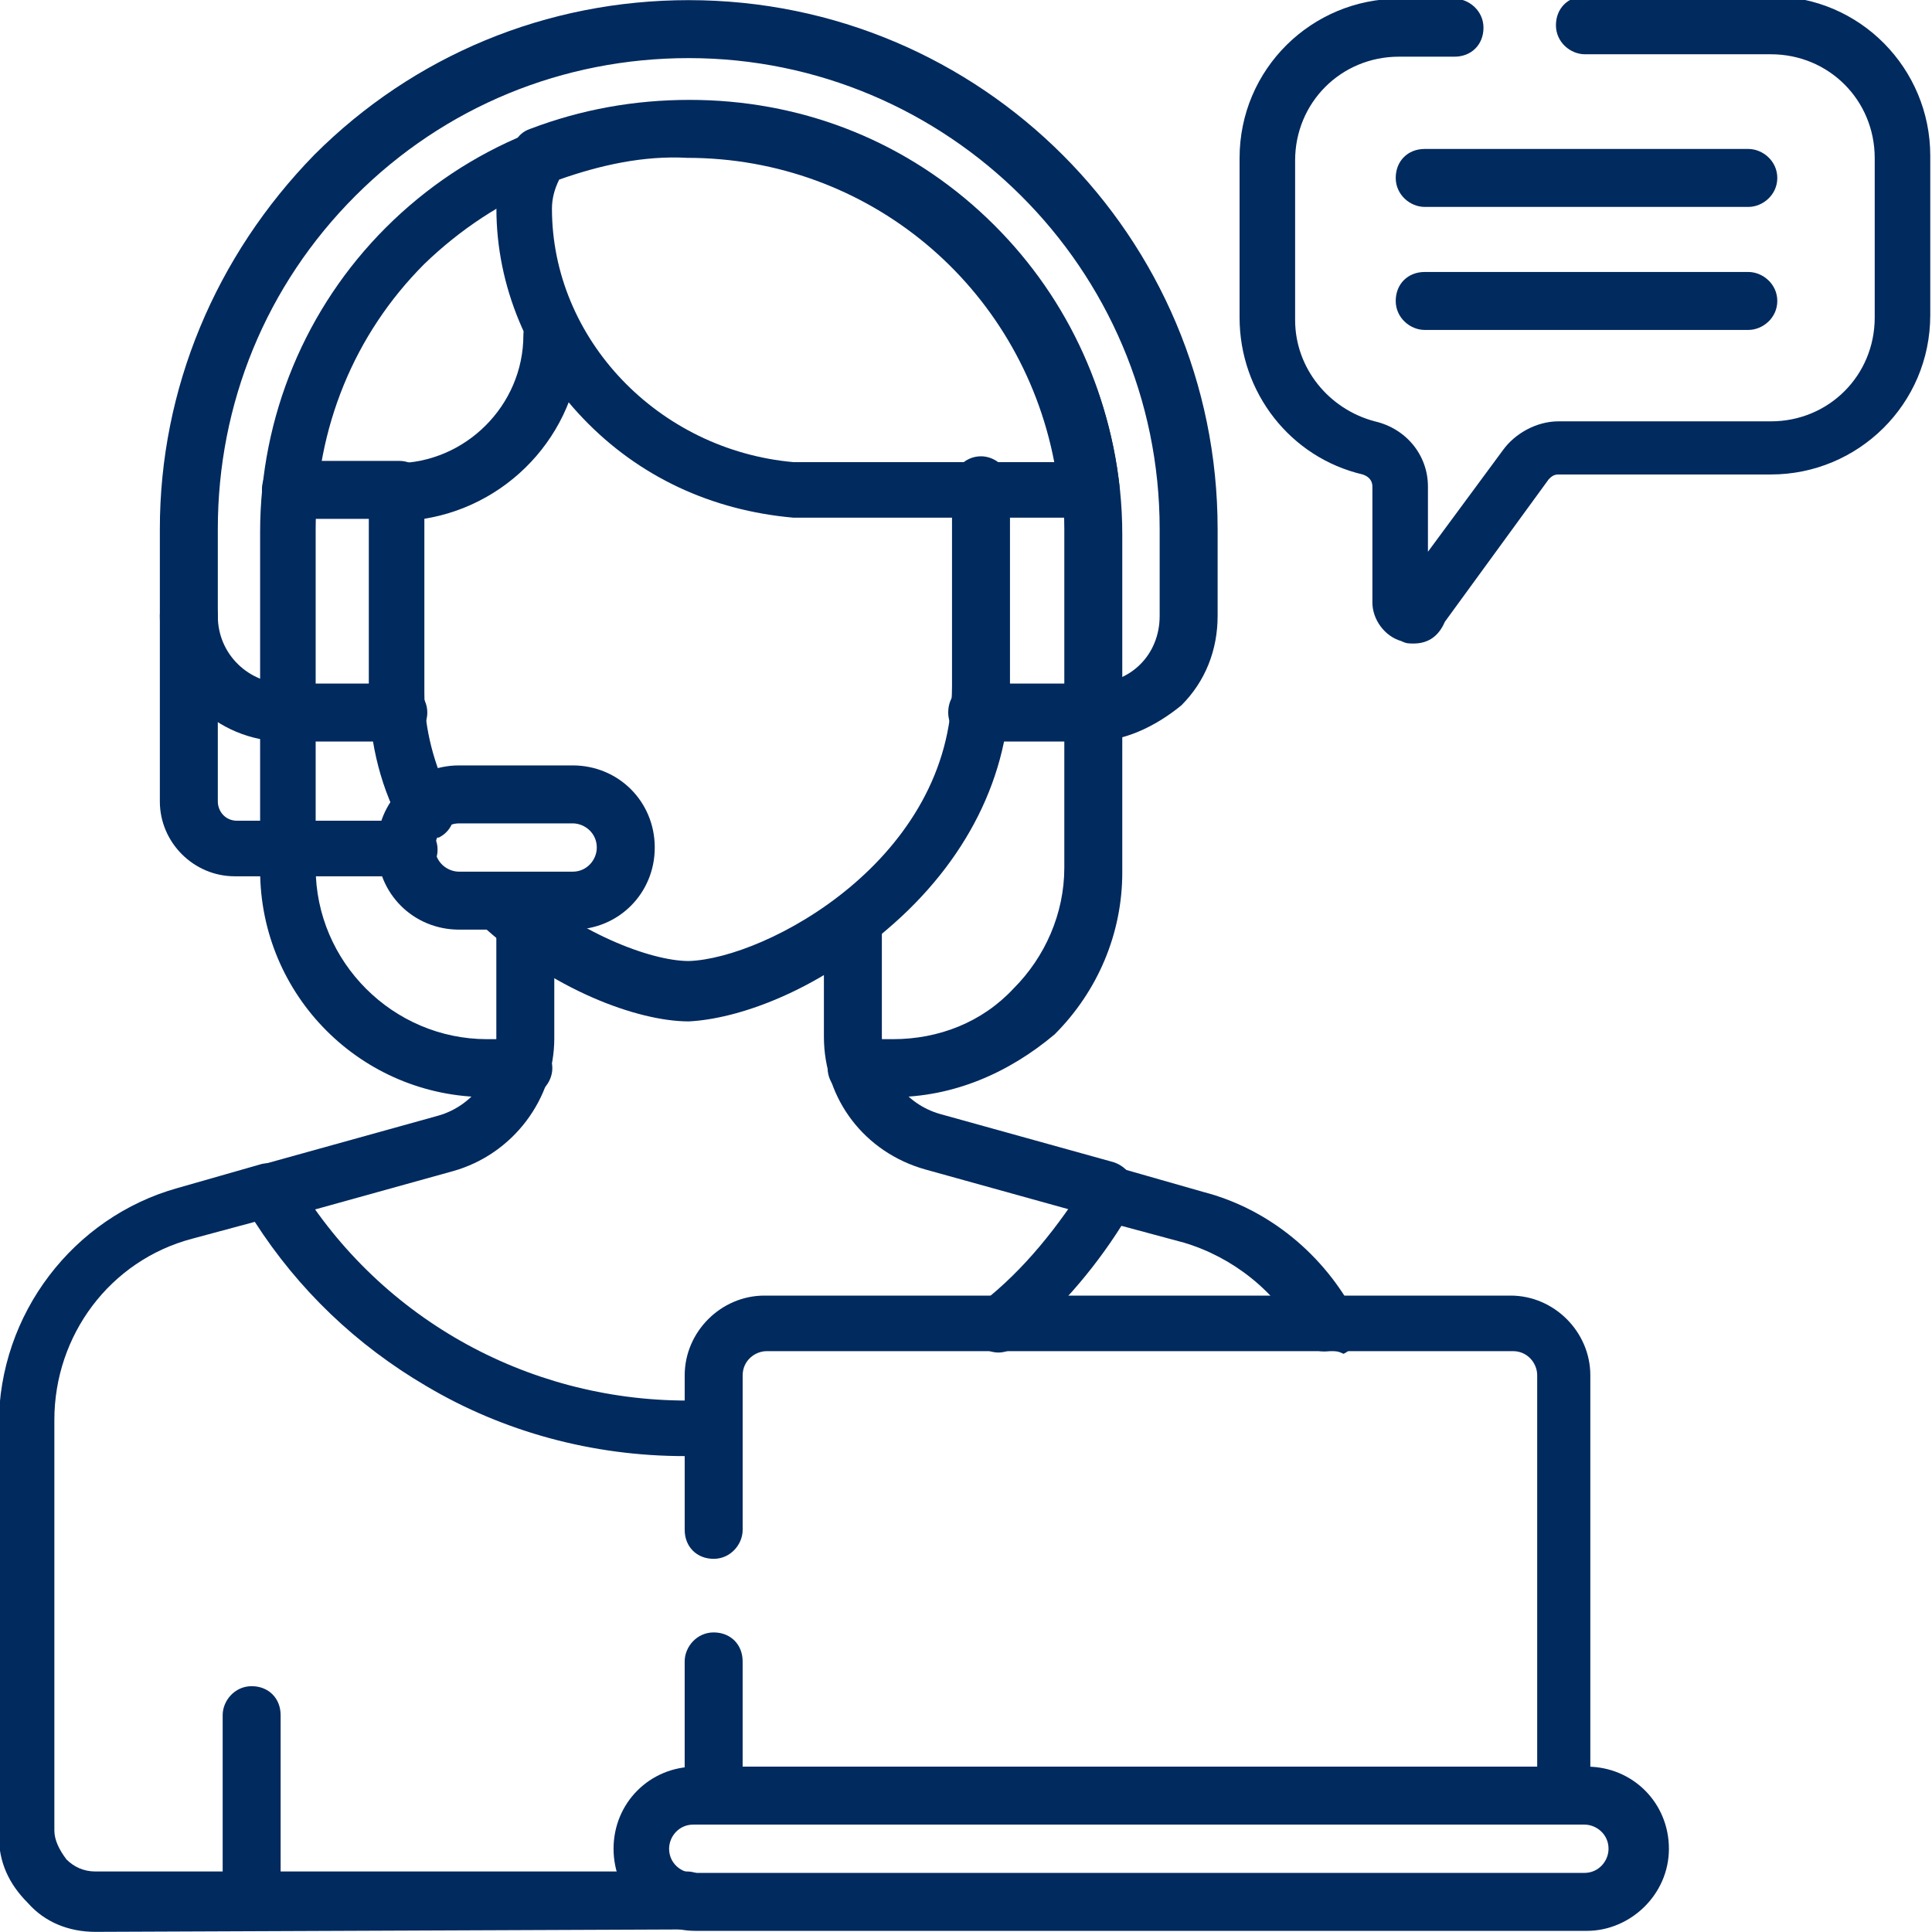
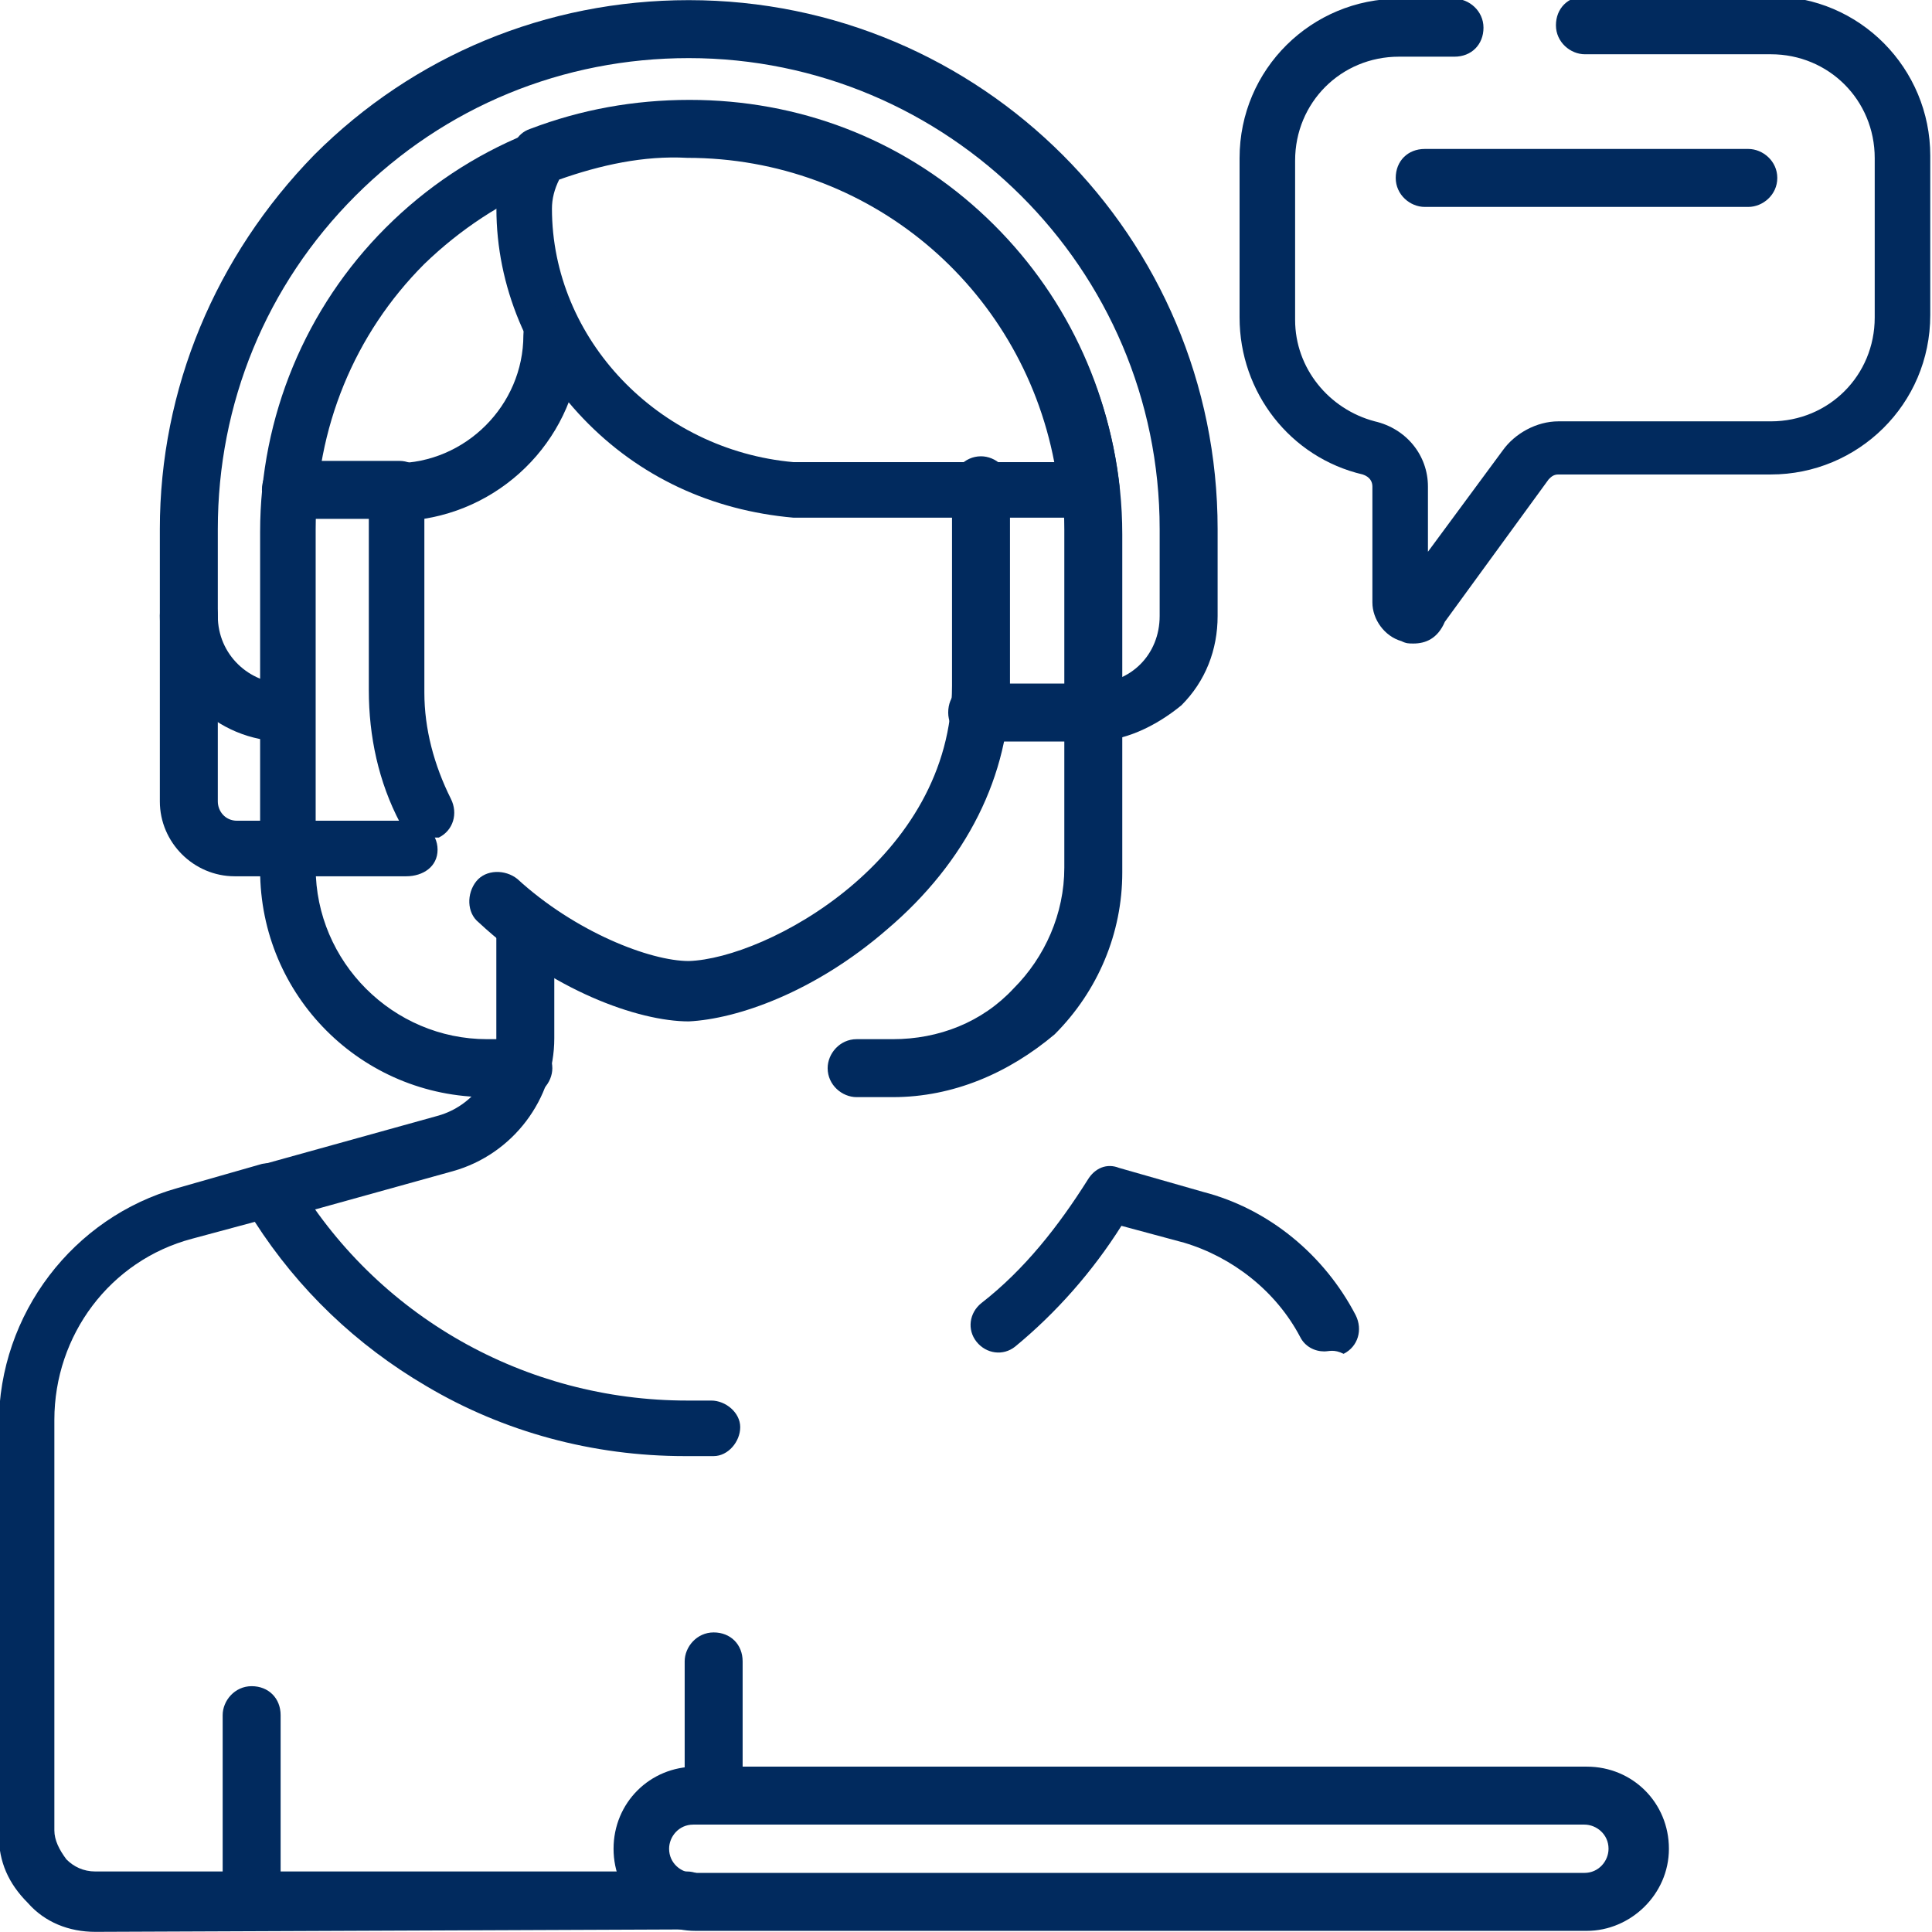
<svg xmlns="http://www.w3.org/2000/svg" version="1.1" id="svg3435" x="0px" y="0px" width="80px" height="80px" viewBox="0 0 80 80" style="enable-background:new 0 0 80 80;" xml:space="preserve">
  <style type="text/css">
	.st0{fill:#012A5E;}
</style>
  <g id="g3445">
    <g id="g3451" transform="translate(49.919,348.885)">
      <g id="path3453">
        <path class="st0" d="M-33.1-312.6h-7.1c-1.7,0-3.1-1.4-3.1-3.1v-7.7c0-0.6,0.5-1.2,1.2-1.2s1.2,0.5,1.2,1.2v7.7     c0,0.4,0.3,0.8,0.8,0.8h7.1c0.6,0,1.2,0.5,1.2,1.2S-32.4-312.6-33.1-312.6z" />
      </g>
    </g>
    <g id="g3455" transform="translate(377.494,464.768)">
      <g id="path3457">
        <path class="st0" d="M-305.1-456.2h-13.4c-0.6,0-1.2-0.5-1.2-1.2s0.5-1.2,1.2-1.2h13.4c0.6,0,1.2,0.5,1.2,1.2     S-304.5-456.2-305.1-456.2z" />
      </g>
    </g>
    <g id="g3459" transform="translate(377.494,431.762)">
      <g id="path3461">
-         <path class="st0" d="M-305.1-418.1h-13.4c-0.6,0-1.2-0.5-1.2-1.2s0.5-1.2,1.2-1.2h13.4c0.6,0,1.2,0.5,1.2,1.2     S-304.5-418.1-305.1-418.1z" />
-       </g>
+         </g>
    </g>
    <g id="g3463" transform="translate(66.82,57.221)">
      <g id="path3465">
        <path class="st0" d="M-56.4,22.7c-0.6,0-1.2-0.5-1.2-1.2v-7.7c0-0.6,0.5-1.2,1.2-1.2s1.2,0.5,1.2,1.2v7.7     C-55.2,22.2-55.7,22.7-56.4,22.7z" />
      </g>
    </g>
    <g id="g3467" transform="translate(182.355,478.036)">
      <g id="path3469">
        <path class="st0" d="M-149.5-456.6C-149.5-456.6-149.5-456.6-149.5-456.6c-3.4-0.3-6.4-1.7-8.7-4.1c-2.3-2.4-3.6-5.5-3.6-8.7     c0-1,0.3-2,0.8-2.8c0.1-0.2,0.3-0.4,0.6-0.5c2.1-0.8,4.3-1.2,6.6-1.2c4.5,0,8.7,1.6,12,4.6c3.3,3,5.3,7,5.8,11.4     c0,0.3-0.1,0.7-0.3,0.9c-0.2,0.2-0.5,0.4-0.9,0.4L-149.5-456.6C-149.5-456.6-149.5-456.6-149.5-456.6z M-159.2-470.6     c-0.2,0.4-0.3,0.8-0.3,1.2c0,5.4,4.4,10,10,10.5l10.8,0c-1.4-7.3-7.7-12.6-15.2-12.6C-155.7-471.6-157.5-471.2-159.2-470.6z" />
      </g>
    </g>
    <g id="g3471" transform="translate(227.071,229.03)">
      <g id="path3473">
        <path class="st0" d="M-190.1-183.6h-1.5c-0.6,0-1.2-0.5-1.2-1.2c0-0.6,0.5-1.2,1.2-1.2h1.5c1.9,0,3.7-0.7,5-2.1     c1.3-1.3,2.1-3.1,2.1-5l0-14c0-8.6-7-15.5-15.5-15.5c-4.1,0-8,1.6-11,4.5c-2.9,2.9-4.5,6.8-4.5,11l0,14c0,3.9,3.2,7.1,7.1,7.1     h1.5c0.6,0,1.2,0.5,1.2,1.2c0,0.6-0.5,1.2-1.2,1.2h-1.5c-5.2,0-9.4-4.2-9.4-9.4l0-14c0-4.8,1.9-9.3,5.2-12.6     c3.4-3.4,7.9-5.2,12.6-5.2c9.8,0,17.9,8,17.9,17.9l0,14c0,2.5-1,4.9-2.8,6.7C-185.3-184.6-187.6-183.6-190.1-183.6z" />
      </g>
    </g>
    <g id="g3475" transform="translate(259.263,323.206)">
      <g id="path3477">
        <path class="st0" d="M-214.1-292.5h-4.7c-0.6,0-1.2-0.5-1.2-1.2s0.5-1.2,1.2-1.2h4.7c0.6,0,1.2,0.5,1.2,1.2     S-213.4-292.5-214.1-292.5z" />
      </g>
    </g>
    <g id="g3479" transform="translate(75.594,323.206)">
      <g id="path3481">
-         <path class="st0" d="M-59.1-292.5h-4.7c-0.6,0-1.2-0.5-1.2-1.2s0.5-1.2,1.2-1.2h4.7c0.6,0,1.2,0.5,1.2,1.2     S-58.5-292.5-59.1-292.5z" />
-       </g>
+         </g>
    </g>
    <g id="g3483" transform="translate(104.946,382.185)">
      <g id="path3485">
        <path class="st0" d="M-88.5-360.7C-88.6-360.7-88.6-360.7-88.5-360.7l-4.4,0c-0.6,0-1.2-0.5-1.2-1.2s0.5-1.2,1.2-1.2h4.5     c0.6,0,1.2,0.5,1.2,1.2C-87.3-361.3-87.8-360.7-88.5-360.7C-88.5-360.7-88.5-360.7-88.5-360.7z" />
      </g>
    </g>
    <g id="g3487" transform="translate(131.821,272.894)">
      <g id="path3489">
        <path class="st0" d="M-103.3-230.6C-103.3-230.6-103.3-230.6-103.3-230.6c-2.1,0-5.7-1.3-8.7-4.1c-0.5-0.4-0.5-1.2-0.1-1.7     c0.4-0.5,1.2-0.5,1.7-0.1c2.4,2.2,5.5,3.4,7.1,3.4c3.2-0.1,10.9-4.2,10.9-11.4l0-8.3c0-0.6,0.5-1.2,1.2-1.2c0,0,0,0,0,0     c0.6,0,1.2,0.5,1.2,1.2l0,8.2c0,3.8-1.8,7.4-5.1,10.2C-98.1-231.8-101.3-230.7-103.3-230.6C-103.3-230.6-103.3-230.6-103.3-230.6     z" />
      </g>
    </g>
    <g id="g3491" transform="translate(146.472,423.781)">
      <g id="path3493">
        <path class="st0" d="M-128.9-389.1c-0.4,0-0.8-0.2-1-0.6c-0.9-1.7-1.3-3.6-1.3-5.5l0-8.3c0-0.3,0.1-0.6,0.3-0.8     c0.2-0.2,0.5-0.3,0.8-0.3c2.9,0,5.3-2.4,5.3-5.3c0-0.6,0.5-1.2,1.2-1.2c0,0,0,0,0,0c0.6,0,1.2,0.5,1.2,1.2c0,3.8-2.8,7-6.5,7.6     l0,7.2c0,1.5,0.4,3,1.1,4.4c0.3,0.6,0.1,1.3-0.5,1.6C-128.5-389.1-128.7-389.1-128.9-389.1z" />
      </g>
    </g>
    <g id="g3495" transform="translate(151.912,272.894)">
      <g id="path3497">
-         <path class="st0" d="M-128.2-234.4h-4.7c-1.9,0-3.4-1.5-3.4-3.4c0-1.9,1.5-3.4,3.4-3.4h4.7c1.9,0,3.4,1.5,3.4,3.4     C-124.8-235.9-126.3-234.4-128.2-234.4z M-132.9-238.8c-0.6,0-1,0.5-1,1c0,0.6,0.5,1,1,1h4.7c0.6,0,1-0.5,1-1c0-0.6-0.5-1-1-1     H-132.9z" />
-       </g>
+         </g>
    </g>
    <g id="g3499" transform="translate(289.119,323.206)">
      <g id="path3501">
        <path class="st0" d="M-243.9-292.5c-0.6,0-1.2-0.5-1.2-1.2s0.5-1.2,1.2-1.2c0.8,0,1.5-0.3,2-0.8c0.5-0.5,0.8-1.2,0.8-2l0-3.6     c0-10.8-8.8-19.5-19.5-19.5c-5.2,0-10.1,2-13.8,5.7c-3.7,3.7-5.7,8.6-5.7,13.8l0,3.6c0,1.6,1.3,2.8,2.8,2.8     c0.6,0,1.2,0.5,1.2,1.2s-0.5,1.2-1.2,1.2c-2.9,0-5.2-2.3-5.2-5.2l0-3.6c0-5.8,2.3-11.3,6.4-15.5c4.1-4.1,9.6-6.4,15.5-6.4     c12.1,0,21.9,9.8,21.9,21.9l0,3.6c0,1.4-0.5,2.7-1.5,3.7C-241.3-293.1-242.6-292.5-243.9-292.5z" />
      </g>
    </g>
    <g id="g3503" transform="translate(385.728,504.247)">
      <g id="path3505">
        <path class="st0" d="M-327.2-477.6c-0.2,0-0.3,0-0.5-0.1c-0.7-0.2-1.2-0.9-1.2-1.6v-4.8c0-0.2-0.1-0.4-0.4-0.5     c-3-0.7-5.1-3.4-5.1-6.5v-6.6c0-3.7,3-6.6,6.6-6.6h2.3c0.6,0,1.2,0.5,1.2,1.2s-0.5,1.2-1.2,1.2h-2.3c-2.4,0-4.3,1.9-4.3,4.3v6.6     c0,2,1.4,3.7,3.3,4.2c1.3,0.3,2.2,1.4,2.2,2.7v2.7l3.1-4.2c0.5-0.7,1.4-1.2,2.3-1.2h8.8c2.4,0,4.3-1.9,4.3-4.3v-6.6     c0-2.4-1.9-4.3-4.3-4.3h-7.7c-0.6,0-1.2-0.5-1.2-1.2s0.5-1.2,1.2-1.2h7.7c3.7,0,6.6,3,6.6,6.6v6.6c0,3.7-3,6.6-6.6,6.6h-8.8     c-0.2,0-0.3,0.1-0.4,0.2l-4.3,5.9C-326.2-477.8-326.7-477.6-327.2-477.6z" />
      </g>
    </g>
    <g id="g3507" transform="translate(293.016,196.525)">
      <g id="path3509">
-         <path class="st0" d="M-247.2-146.1c-0.1,0-0.2,0-0.3,0l-7.2-2c-2.5-0.7-4.2-2.9-4.2-5.5l0-4.7c0-0.6,0.5-1.2,1.2-1.2c0,0,0,0,0,0     c0.6,0,1.2,0.5,1.2,1.2l0,4.7c0,1.5,1,2.8,2.4,3.2l7.2,2c0.6,0.2,1,0.8,0.8,1.4C-246.2-146.4-246.7-146.1-247.2-146.1z" />
-       </g>
+         </g>
    </g>
    <g id="g3511" transform="translate(138.952,266.996)">
      <g id="path3513">
        <path class="st0" d="M-127.7-216.5c-0.5,0-1-0.3-1.1-0.9c-0.2-0.6,0.2-1.3,0.8-1.4l7.2-2c1.4-0.4,2.4-1.7,2.4-3.2l0-4.7     c0-0.6,0.5-1.2,1.2-1.2c0,0,0,0,0,0c0.6,0,1.2,0.5,1.2,1.2l0,4.7c0,2.5-1.7,4.8-4.2,5.5l-7.2,2     C-127.5-216.5-127.6-216.5-127.7-216.5z" />
      </g>
    </g>
    <g id="g3515" transform="translate(351.036,161.659)">
      <g id="path3517">
        <path class="st0" d="M-296.2-105.7c-0.4,0-0.8-0.2-1-0.6c-1-1.9-2.8-3.3-4.8-3.9l-2.6-0.7c-1.2,1.9-2.7,3.6-4.4,5     c-0.5,0.4-1.2,0.3-1.6-0.2c-0.4-0.5-0.3-1.2,0.2-1.6c1.8-1.4,3.2-3.2,4.4-5.1c0.3-0.5,0.8-0.7,1.3-0.5l3.5,1     c2.7,0.7,5,2.6,6.3,5.1c0.3,0.6,0.1,1.3-0.5,1.6C-295.8-105.8-296-105.7-296.2-105.7z" />
      </g>
    </g>
    <g id="g3519" transform="translate(189.351,132.994)">
      <g id="path3521">
        <path class="st0" d="M-185.4-53c-1.1,0-2.1-0.4-2.8-1.2c-0.8-0.8-1.2-1.7-1.2-2.8l0-17c0-4.6,3.1-8.6,7.4-9.8l3.5-1     c0.5-0.1,1.1,0.1,1.3,0.5c3.4,5.8,9.6,9.3,16.3,9.3c0.3,0,0.7,0,1,0c0.6,0,1.2,0.5,1.2,1.1c0,0.6-0.5,1.2-1.1,1.2     c-0.4,0-0.8,0-1.2,0c-3.8,0-7.5-1-10.7-2.9c-2.9-1.7-5.3-4-7.1-6.8l-2.6,0.7c-3.4,0.9-5.7,4-5.7,7.5l0,17c0,0.4,0.2,0.8,0.5,1.2     c0.3,0.3,0.7,0.5,1.2,0.5c0,0,0,0,0,0l24.5,0c0,0,0,0,0,0c0.6,0,1.2,0.5,1.2,1.2c0,0.6-0.5,1.2-1.2,1.2L-185.4-53     C-185.4-53-185.4-53-185.4-53z" />
      </g>
    </g>
    <g id="g3523" transform="translate(420.306,7.753)">
      <g id="path3525">
        <path class="st0" d="M-354.6,72.2h-36.9c-1.9,0-3.4-1.5-3.4-3.4c0-1.9,1.5-3.4,3.4-3.4h36.9c1.9,0,3.4,1.5,3.4,3.4     C-351.2,70.7-352.8,72.2-354.6,72.2z M-391.6,67.8c-0.6,0-1,0.5-1,1c0,0.6,0.5,1,1,1h36.9c0.6,0,1-0.5,1-1c0-0.6-0.5-1-1-1     H-391.6z" />
      </g>
    </g>
    <g id="g3527" transform="translate(189.351,71.795)">
      <g id="path3529">
        <path class="st0" d="M-159.8,3.7c-0.6,0-1.2-0.5-1.2-1.2V-3c0-0.6,0.5-1.2,1.2-1.2s1.2,0.5,1.2,1.2v5.6     C-158.6,3.2-159.1,3.7-159.8,3.7z" />
      </g>
    </g>
    <g id="g3531" transform="translate(414.952,36.148)">
      <g id="path3533">
-         <path class="st0" d="M-350.1,39.4c-0.6,0-1.2-0.5-1.2-1.2V20.8c0-0.5-0.4-1-1-1h-30.9c-0.5,0-1,0.4-1,1v6.4     c0,0.6-0.5,1.2-1.2,1.2s-1.2-0.5-1.2-1.2v-6.4c0-1.8,1.5-3.3,3.3-3.3h30.9c1.8,0,3.3,1.5,3.3,3.3v17.4     C-348.9,38.9-349.5,39.4-350.1,39.4z" />
-       </g>
+         </g>
    </g>
  </g>
</svg>